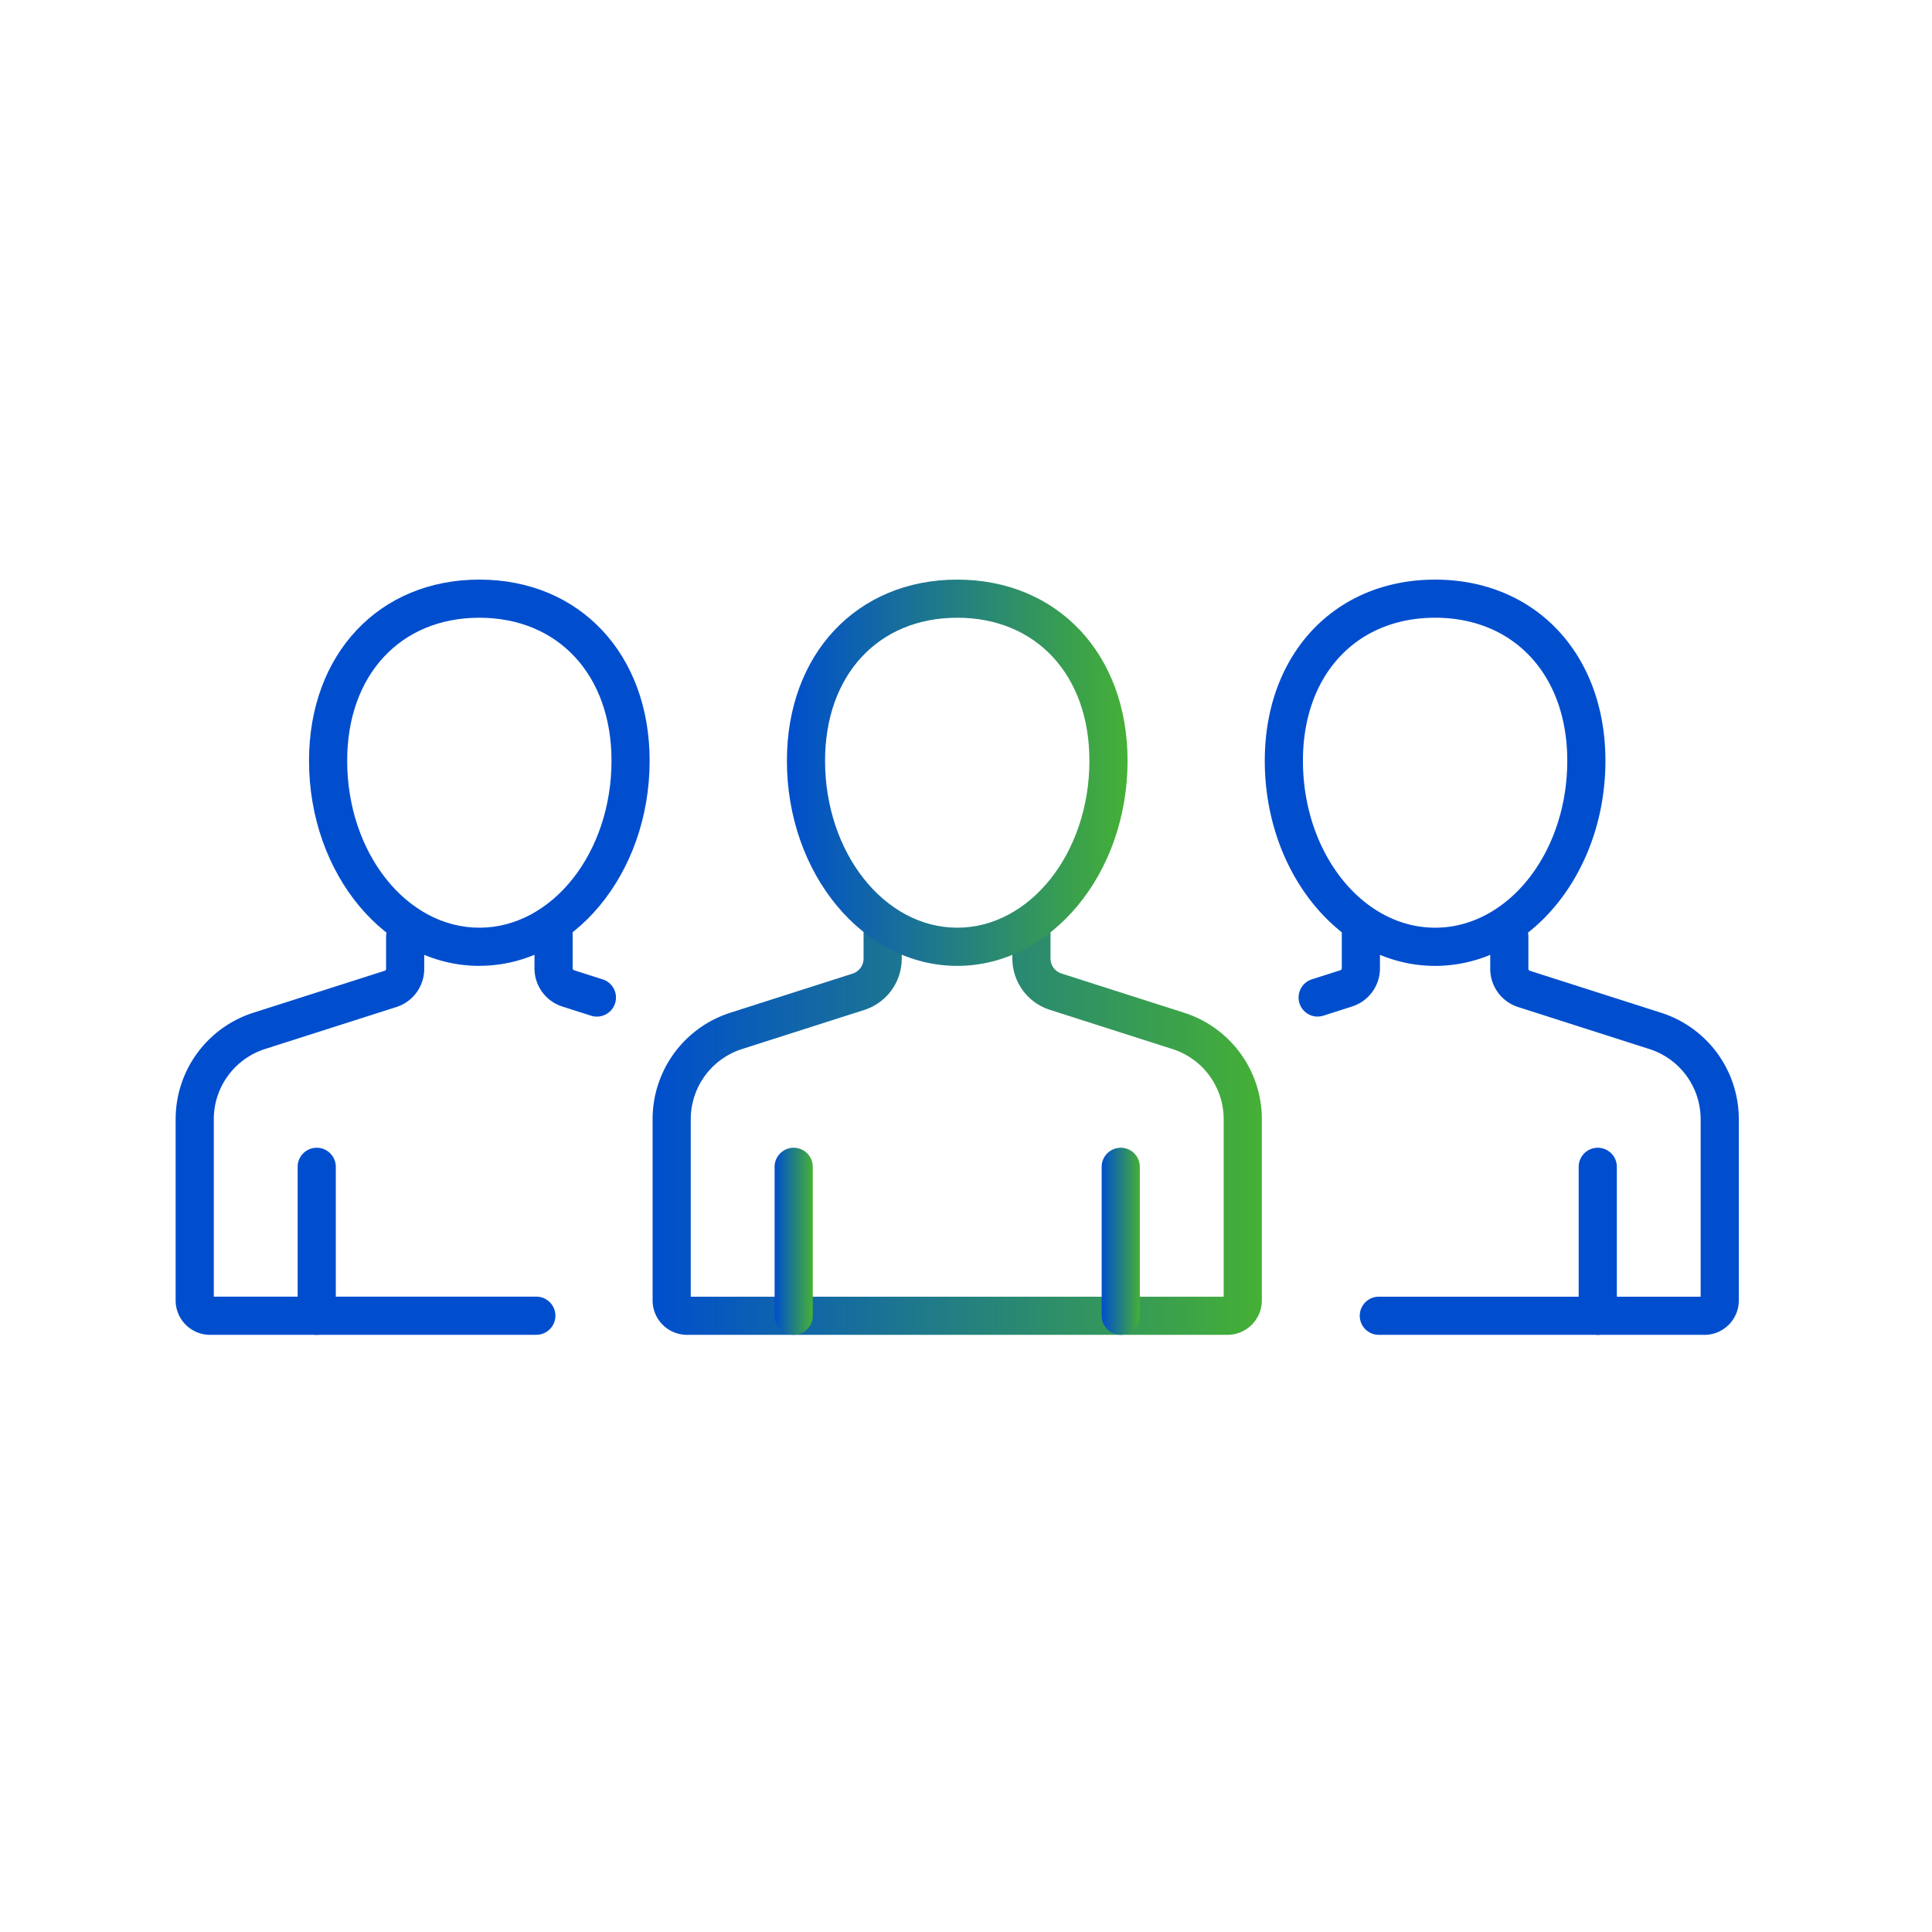
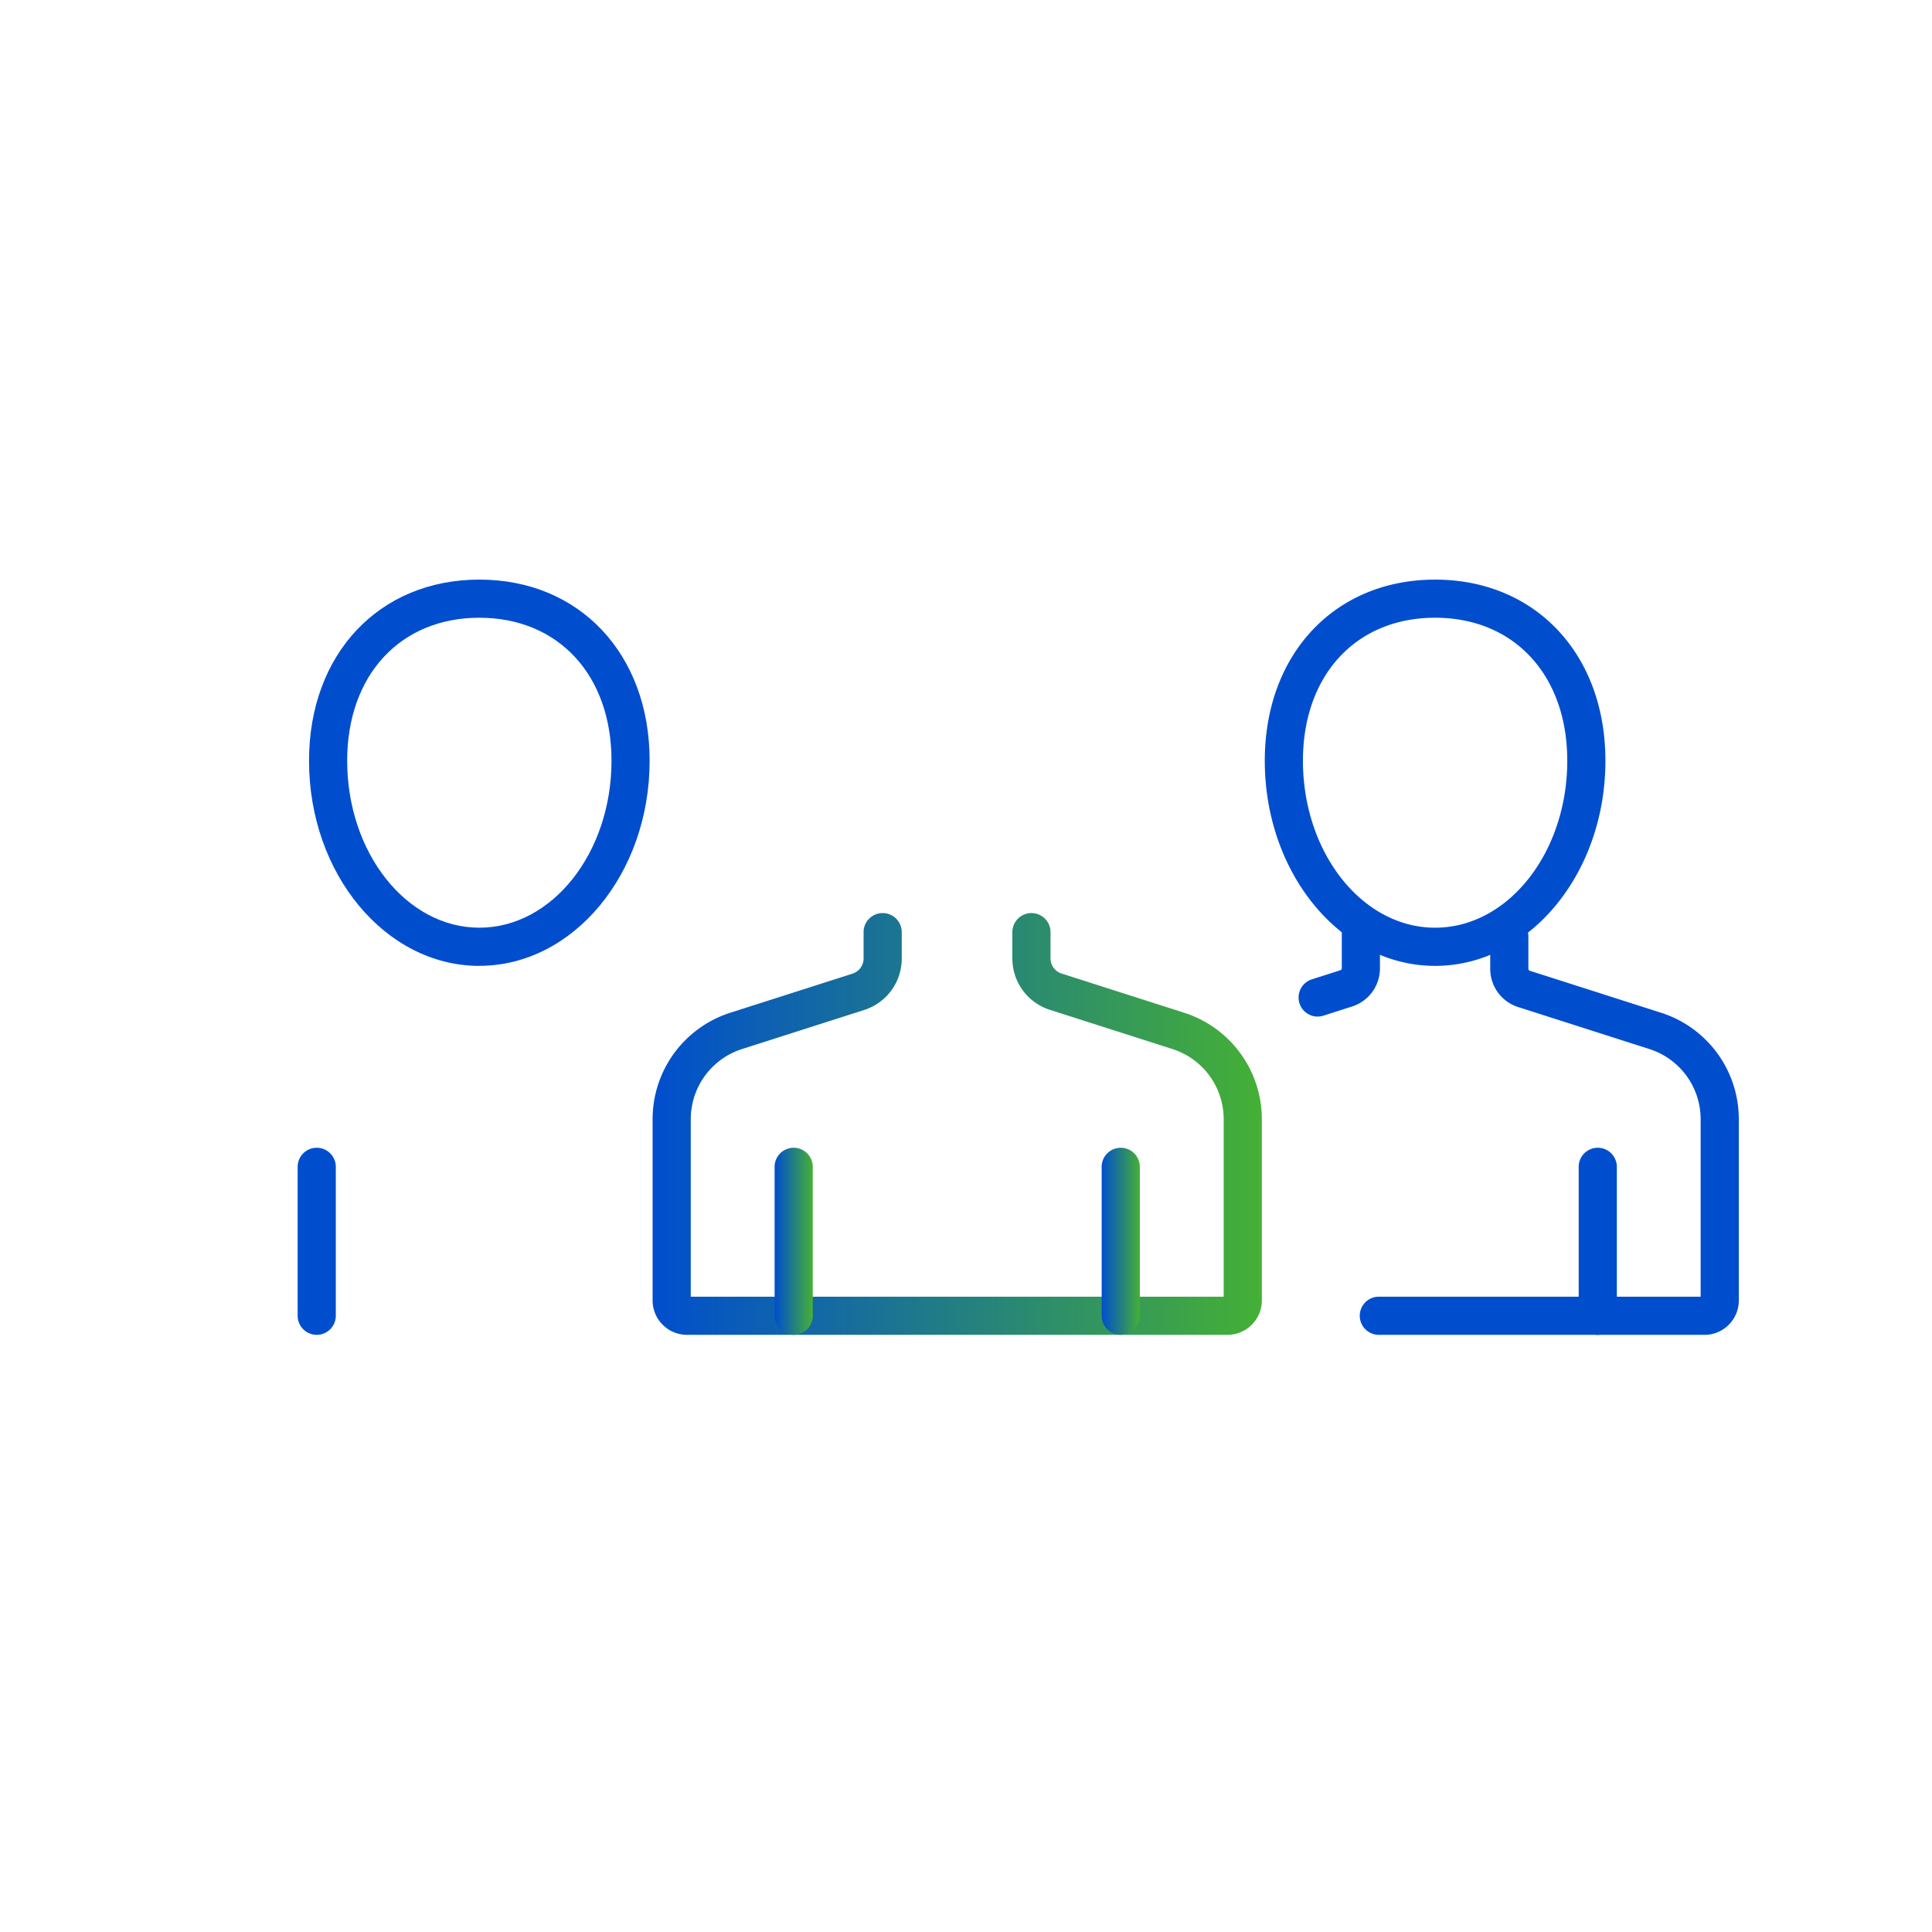
<svg xmlns="http://www.w3.org/2000/svg" viewBox="0 0 80 80" fill="none">
  <path d="M19.849 39.995c-3.889 0-7.053-3.812-7.053-8.494 0-4.418 2.9-7.501 7.053-7.501C24 24 26.9 27.084 26.9 31.5c0 4.683-3.164 8.493-7.052 8.493v.002zm0-14.416c-3.274 0-5.473 2.379-5.473 5.92 0 3.813 2.455 6.915 5.473 6.915 3.017 0 5.472-3.102 5.472-6.915 0-3.541-2.199-5.92-5.473-5.92z" fill="#004ECE" />
  <path d="M50.827 55.273h-22.38a1.425 1.425 0 01-1.424-1.423v-7.5a4.625 4.625 0 013.227-4.418l5.05-1.615a.657.657 0 00.459-.627v-1.092a.79.79 0 111.58 0v1.092c0 .978-.626 1.833-1.557 2.132l-5.05 1.615a3.05 3.05 0 00-2.129 2.914v7.343H50.67V46.35a3.05 3.05 0 00-2.129-2.914l-5.064-1.62a2.23 2.23 0 01-1.557-2.131v-1.087a.79.79 0 111.58 0v1.087c0 .287.183.54.458.627l5.064 1.62a4.625 4.625 0 013.228 4.418v7.499c0 .784-.638 1.423-1.423 1.423z" fill="url(#paint0_linear_795_10128)" />
-   <path d="M39.637 39.995c-3.888 0-7.053-3.812-7.053-8.494 0-4.416 2.9-7.5 7.053-7.5 4.153 0 7.053 3.084 7.053 7.5 0 4.684-3.165 8.494-7.053 8.494zm0-14.416c-3.273 0-5.473 2.379-5.473 5.92 0 3.813 2.455 6.915 5.473 6.915s5.473-3.102 5.473-6.915c0-3.541-2.2-5.92-5.473-5.92z" fill="url(#paint1_linear_795_10128)" />
  <path d="M32.865 55.272a.79.79 0 01-.79-.79v-6.166a.79.79 0 111.58 0v6.167a.79.79 0 01-.79.79z" fill="url(#paint2_linear_795_10128)" />
  <path d="M46.408 55.272a.79.79 0 01-.79-.79v-6.166a.79.79 0 111.58 0v6.167a.79.79 0 01-.79.79z" fill="url(#paint3_linear_795_10128)" />
-   <path d="M22.18 55.273H8.696a1.425 1.425 0 01-1.423-1.423v-7.5a4.625 4.625 0 013.228-4.418l5.428-1.735a.085.085 0 00.058-.082v-1.332a.79.79 0 111.58 0v1.332c0 .726-.465 1.364-1.157 1.585l-5.428 1.735a3.05 3.05 0 00-2.129 2.914v7.343H22.18a.79.79 0 110 1.579v.002zm2.533-13.178a.784.784 0 01-.24-.038l-1.183-.377a1.659 1.659 0 01-1.158-1.585V38.6a.79.79 0 111.58 0v1.494c0 .037.025.07.06.082l1.181.377a.789.789 0 01-.24 1.542v-.001z" fill="#004ECE" />
  <path d="M13.115 55.273a.79.79 0 01-.79-.79v-6.167a.79.79 0 111.58 0v6.167a.79.79 0 01-.79.79zm46.31-15.278c-3.889 0-7.053-3.812-7.053-8.494 0-4.416 2.9-7.5 7.053-7.5 4.152 0 7.052 3.084 7.052 7.5 0 4.684-3.164 8.494-7.052 8.494zm0-14.416c-3.274 0-5.473 2.379-5.473 5.92 0 3.813 2.455 6.915 5.473 6.915s5.472-3.102 5.472-6.915c0-3.541-2.199-5.92-5.472-5.92z" fill="#004ECE" />
  <path d="M70.578 55.273H57.095a.79.79 0 110-1.58H70.42v-7.342a3.05 3.05 0 00-2.128-2.914L62.865 41.7a1.659 1.659 0 01-1.158-1.585v-1.332a.79.79 0 111.58 0v1.332c0 .038.024.07.059.082l5.428 1.736A4.625 4.625 0 0172 46.352v7.5c0 .783-.639 1.422-1.423 1.422v-.002zM54.561 42.095a.79.79 0 01-.241-1.542l1.182-.378a.085.085 0 00.059-.081v-1.495a.79.79 0 111.58 0v1.495c0 .726-.465 1.363-1.158 1.584l-1.182.378a.782.782 0 01-.241.037l.001.002z" fill="#004ECE" />
  <path d="M66.16 55.273a.79.79 0 01-.79-.79v-6.167a.79.79 0 111.58 0v6.167a.79.79 0 01-.79.79z" fill="#004ECE" />
  <defs>
    <linearGradient id="paint0_linear_795_10128" x1="27.023" y1="46.54" x2="52.25" y2="46.54" gradientUnits="userSpaceOnUse">
      <stop stop-color="#004ECE" />
      <stop offset="1" stop-color="#45B035" />
    </linearGradient>
    <linearGradient id="paint1_linear_795_10128" x1="32.584" y1="31.998" x2="46.69" y2="31.998" gradientUnits="userSpaceOnUse">
      <stop stop-color="#004ECE" />
      <stop offset="1" stop-color="#45B035" />
    </linearGradient>
    <linearGradient id="paint2_linear_795_10128" x1="32.075" y1="51.399" x2="33.655" y2="51.399" gradientUnits="userSpaceOnUse">
      <stop stop-color="#004ECE" />
      <stop offset="1" stop-color="#45B035" />
    </linearGradient>
    <linearGradient id="paint3_linear_795_10128" x1="45.618" y1="51.399" x2="47.198" y2="51.399" gradientUnits="userSpaceOnUse">
      <stop stop-color="#004ECE" />
      <stop offset="1" stop-color="#45B035" />
    </linearGradient>
  </defs>
</svg>